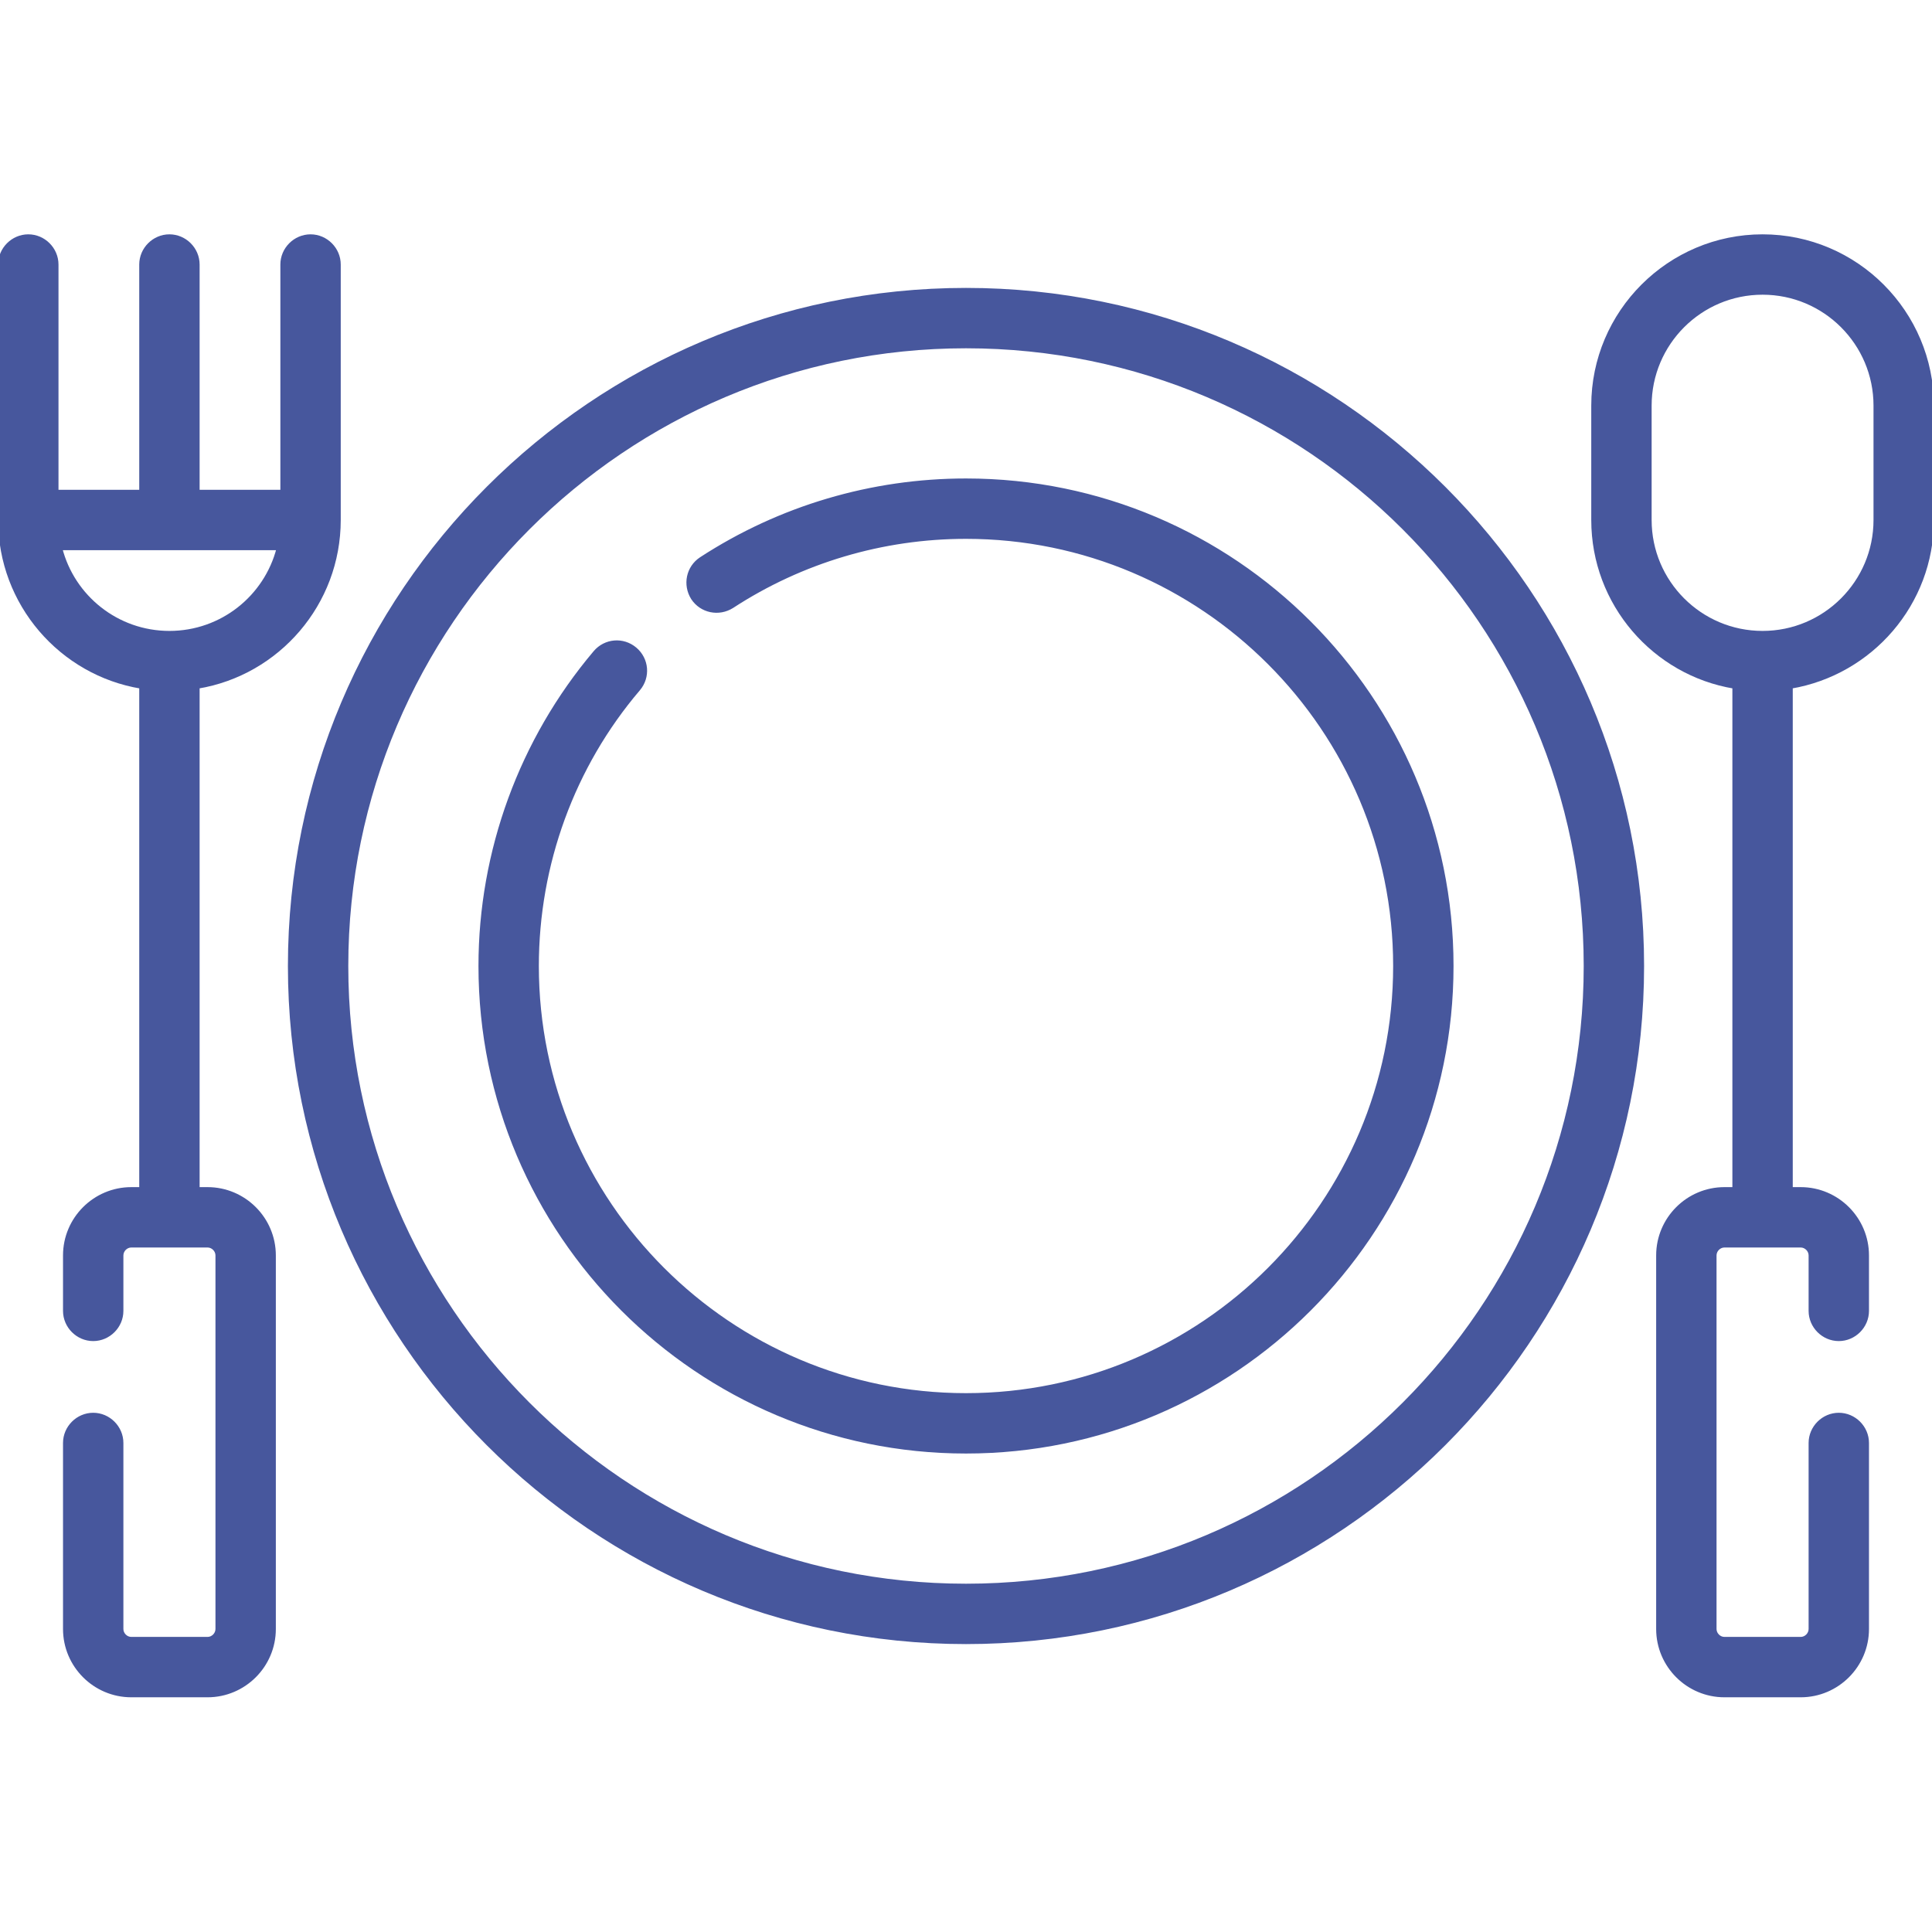
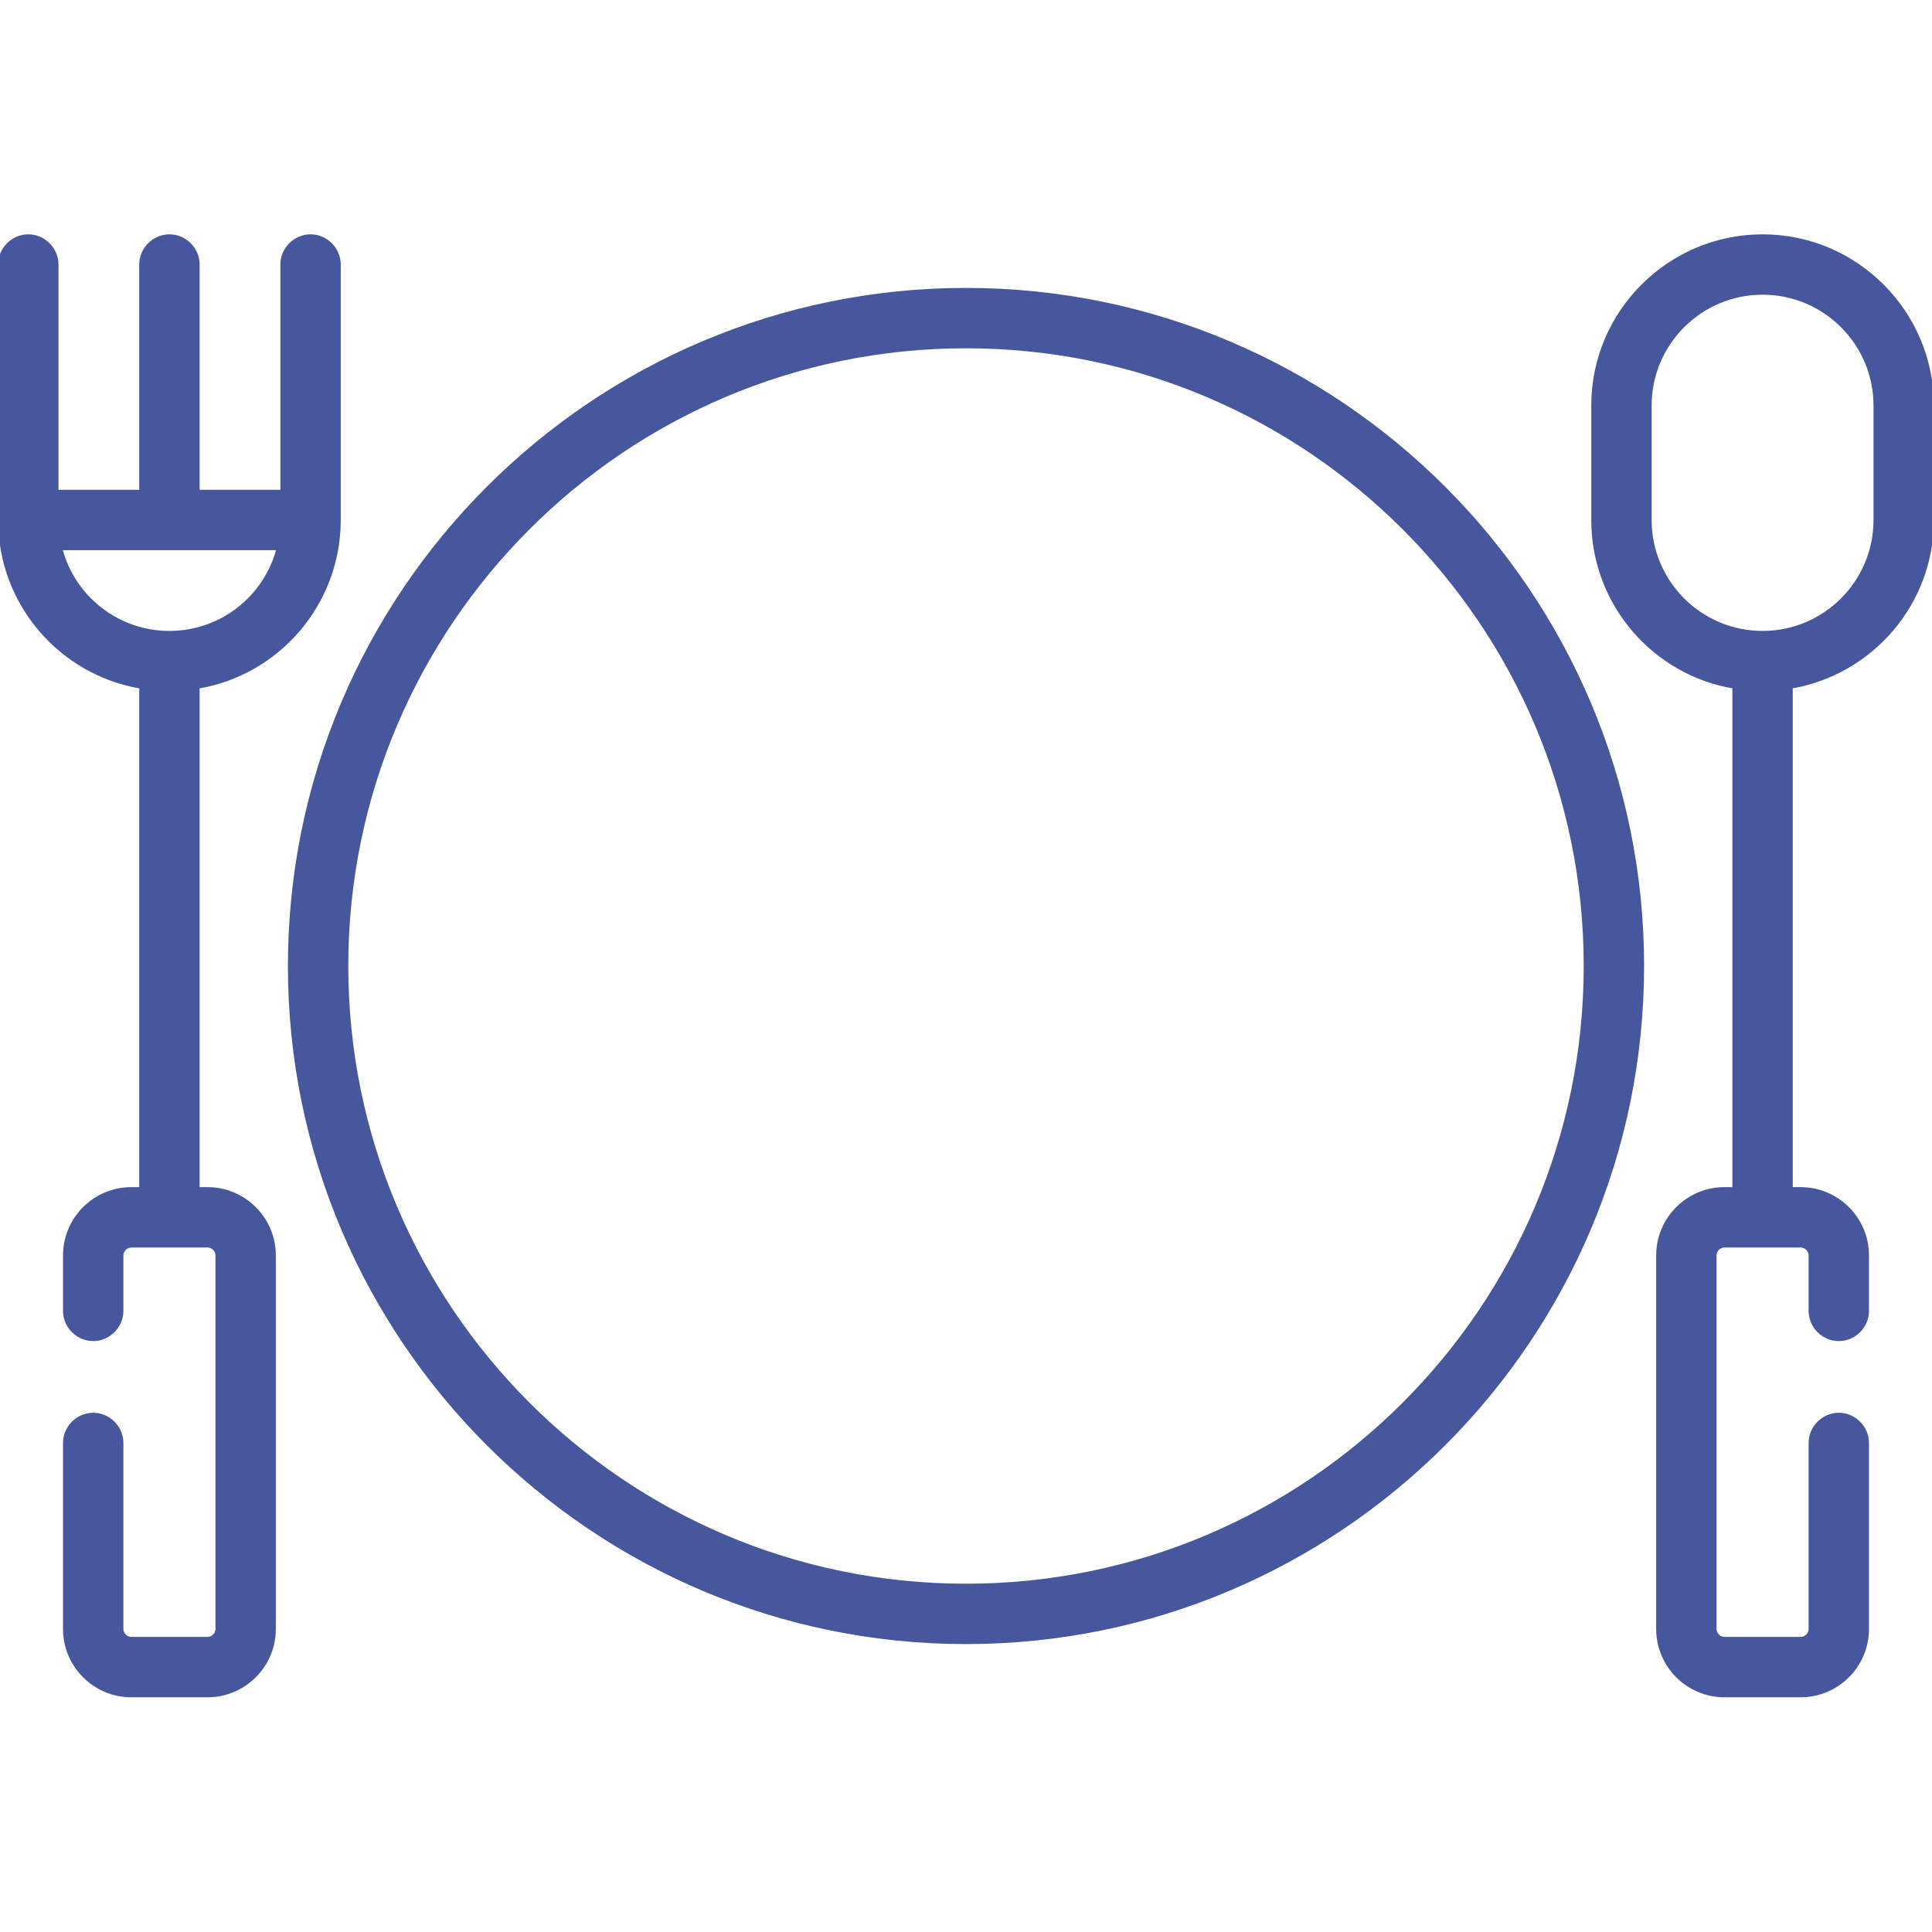
<svg xmlns="http://www.w3.org/2000/svg" version="1.1" id="Capa_1" x="0px" y="0px" width="512px" height="512px" viewBox="0 0 512 512" style="enable-background:new 0 0 512 512;" xml:space="preserve">
  <style>
	.st0{
		stroke: #47579D;
		fill: #47579D;
	}
</style>
  <g>
    <g>
-       <path class="st0" d="M256,127.3c-25,0-49.3,7.2-70.2,20.8c-3.5,2.3-4.4,6.9-2.2,10.4c2.3,3.5,6.9,4.4,10.4,2.2c18.4-12,39.9-18.4,62-18.4    c62.7,0,113.7,51,113.7,113.7s-51,113.7-113.7,113.7s-113.7-51-113.7-113.7c0-26.9,9.5-53,26.9-73.4c2.7-3.2,2.3-7.9-0.9-10.6    s-7.9-2.3-10.6,0.9c-19.6,23.2-30.4,52.7-30.4,83.1c0,71,57.7,128.7,128.7,128.7S384.7,327,384.7,256S327,127.3,256,127.3    L256,127.3z" />
-       <path class="st0" d="M256,76.8c-98.8,0-179.2,80.4-179.2,179.2S157.2,435.2,256,435.2S435.2,354.8,435.2,256S354.8,76.8,256,76.8z M256,420.2    c-90.6,0-164.2-73.7-164.2-164.2S165.4,91.8,256,91.8S420.2,165.4,420.2,256S346.6,420.2,256,420.2z" />
+       <path class="st0" d="M256,76.8c-98.8,0-179.2,80.4-179.2,179.2S157.2,435.2,256,435.2S435.2,354.8,435.2,256S354.8,76.8,256,76.8z M256,420.2    c-90.6,0-164.2-73.7-164.2-164.2S165.4,91.8,256,91.8S420.2,165.4,420.2,256S346.6,420.2,256,420.2" />
      <path class="st0" d="M467.1,62.6c-24.7,0-44.9,20.1-44.9,44.9v30.3c0,22.2,16.2,40.7,37.4,44.2v133.1H457c-9.7,0-17.6,7.9-17.6,17.6v99    c0,9.7,7.9,17.6,17.6,17.6h20.2c9.7,0,17.6-7.9,17.6-17.6v-49.3c0-4.1-3.4-7.5-7.5-7.5s-7.5,3.4-7.5,7.5v49.3    c0,1.4-1.2,2.6-2.6,2.6H457c-1.4,0-2.6-1.2-2.6-2.6v-99c0-1.4,1.2-2.6,2.6-2.6h20.2c1.4,0,2.6,1.2,2.6,2.6v14.7    c0,4.1,3.4,7.5,7.5,7.5s7.5-3.4,7.5-7.5v-14.7c0-9.7-7.9-17.6-17.6-17.6h-2.6V182c21.2-3.6,37.4-22,37.4-44.2v-30.3    C512,82.8,491.9,62.6,467.1,62.6L467.1,62.6z M497,137.8c0,16.5-13.4,29.9-29.9,29.9s-29.9-13.4-29.9-29.9v-30.3    c0-16.5,13.4-29.9,29.9-29.9S497,91,497,107.5V137.8z" />
      <path class="st0" d="M89.8,137.8V70.1c0-4.1-3.4-7.5-7.5-7.5s-7.5,3.4-7.5,7.5v60.2H52.4V70.1c0-4.1-3.4-7.5-7.5-7.5s-7.5,3.4-7.5,7.5v60.2H15    V70.1c0-4.1-3.4-7.5-7.5-7.5S0,66,0,70.1v67.7C0,160,16.2,178.5,37.4,182v133.1h-2.6c-9.7,0-17.6,7.9-17.6,17.6v14.7    c0,4.1,3.4,7.5,7.5,7.5s7.5-3.4,7.5-7.5v-14.7c0-1.4,1.2-2.6,2.6-2.6H55c1.4,0,2.6,1.2,2.6,2.6v99c0,1.4-1.2,2.6-2.6,2.6H34.8    c-1.4,0-2.6-1.2-2.6-2.6v-49.3c0-4.1-3.4-7.5-7.5-7.5s-7.5,3.4-7.5,7.5v49.3c0,9.7,7.9,17.6,17.6,17.6H55    c9.7,0,17.6-7.9,17.6-17.6v-99c0-9.7-7.9-17.6-17.6-17.6h-2.6V182C73.6,178.5,89.8,160,89.8,137.8L89.8,137.8z M16,145.3h57.8    c-3.3,12.9-15,22.4-28.9,22.4S19.3,158.2,16,145.3z" />
    </g>
  </g>
</svg>